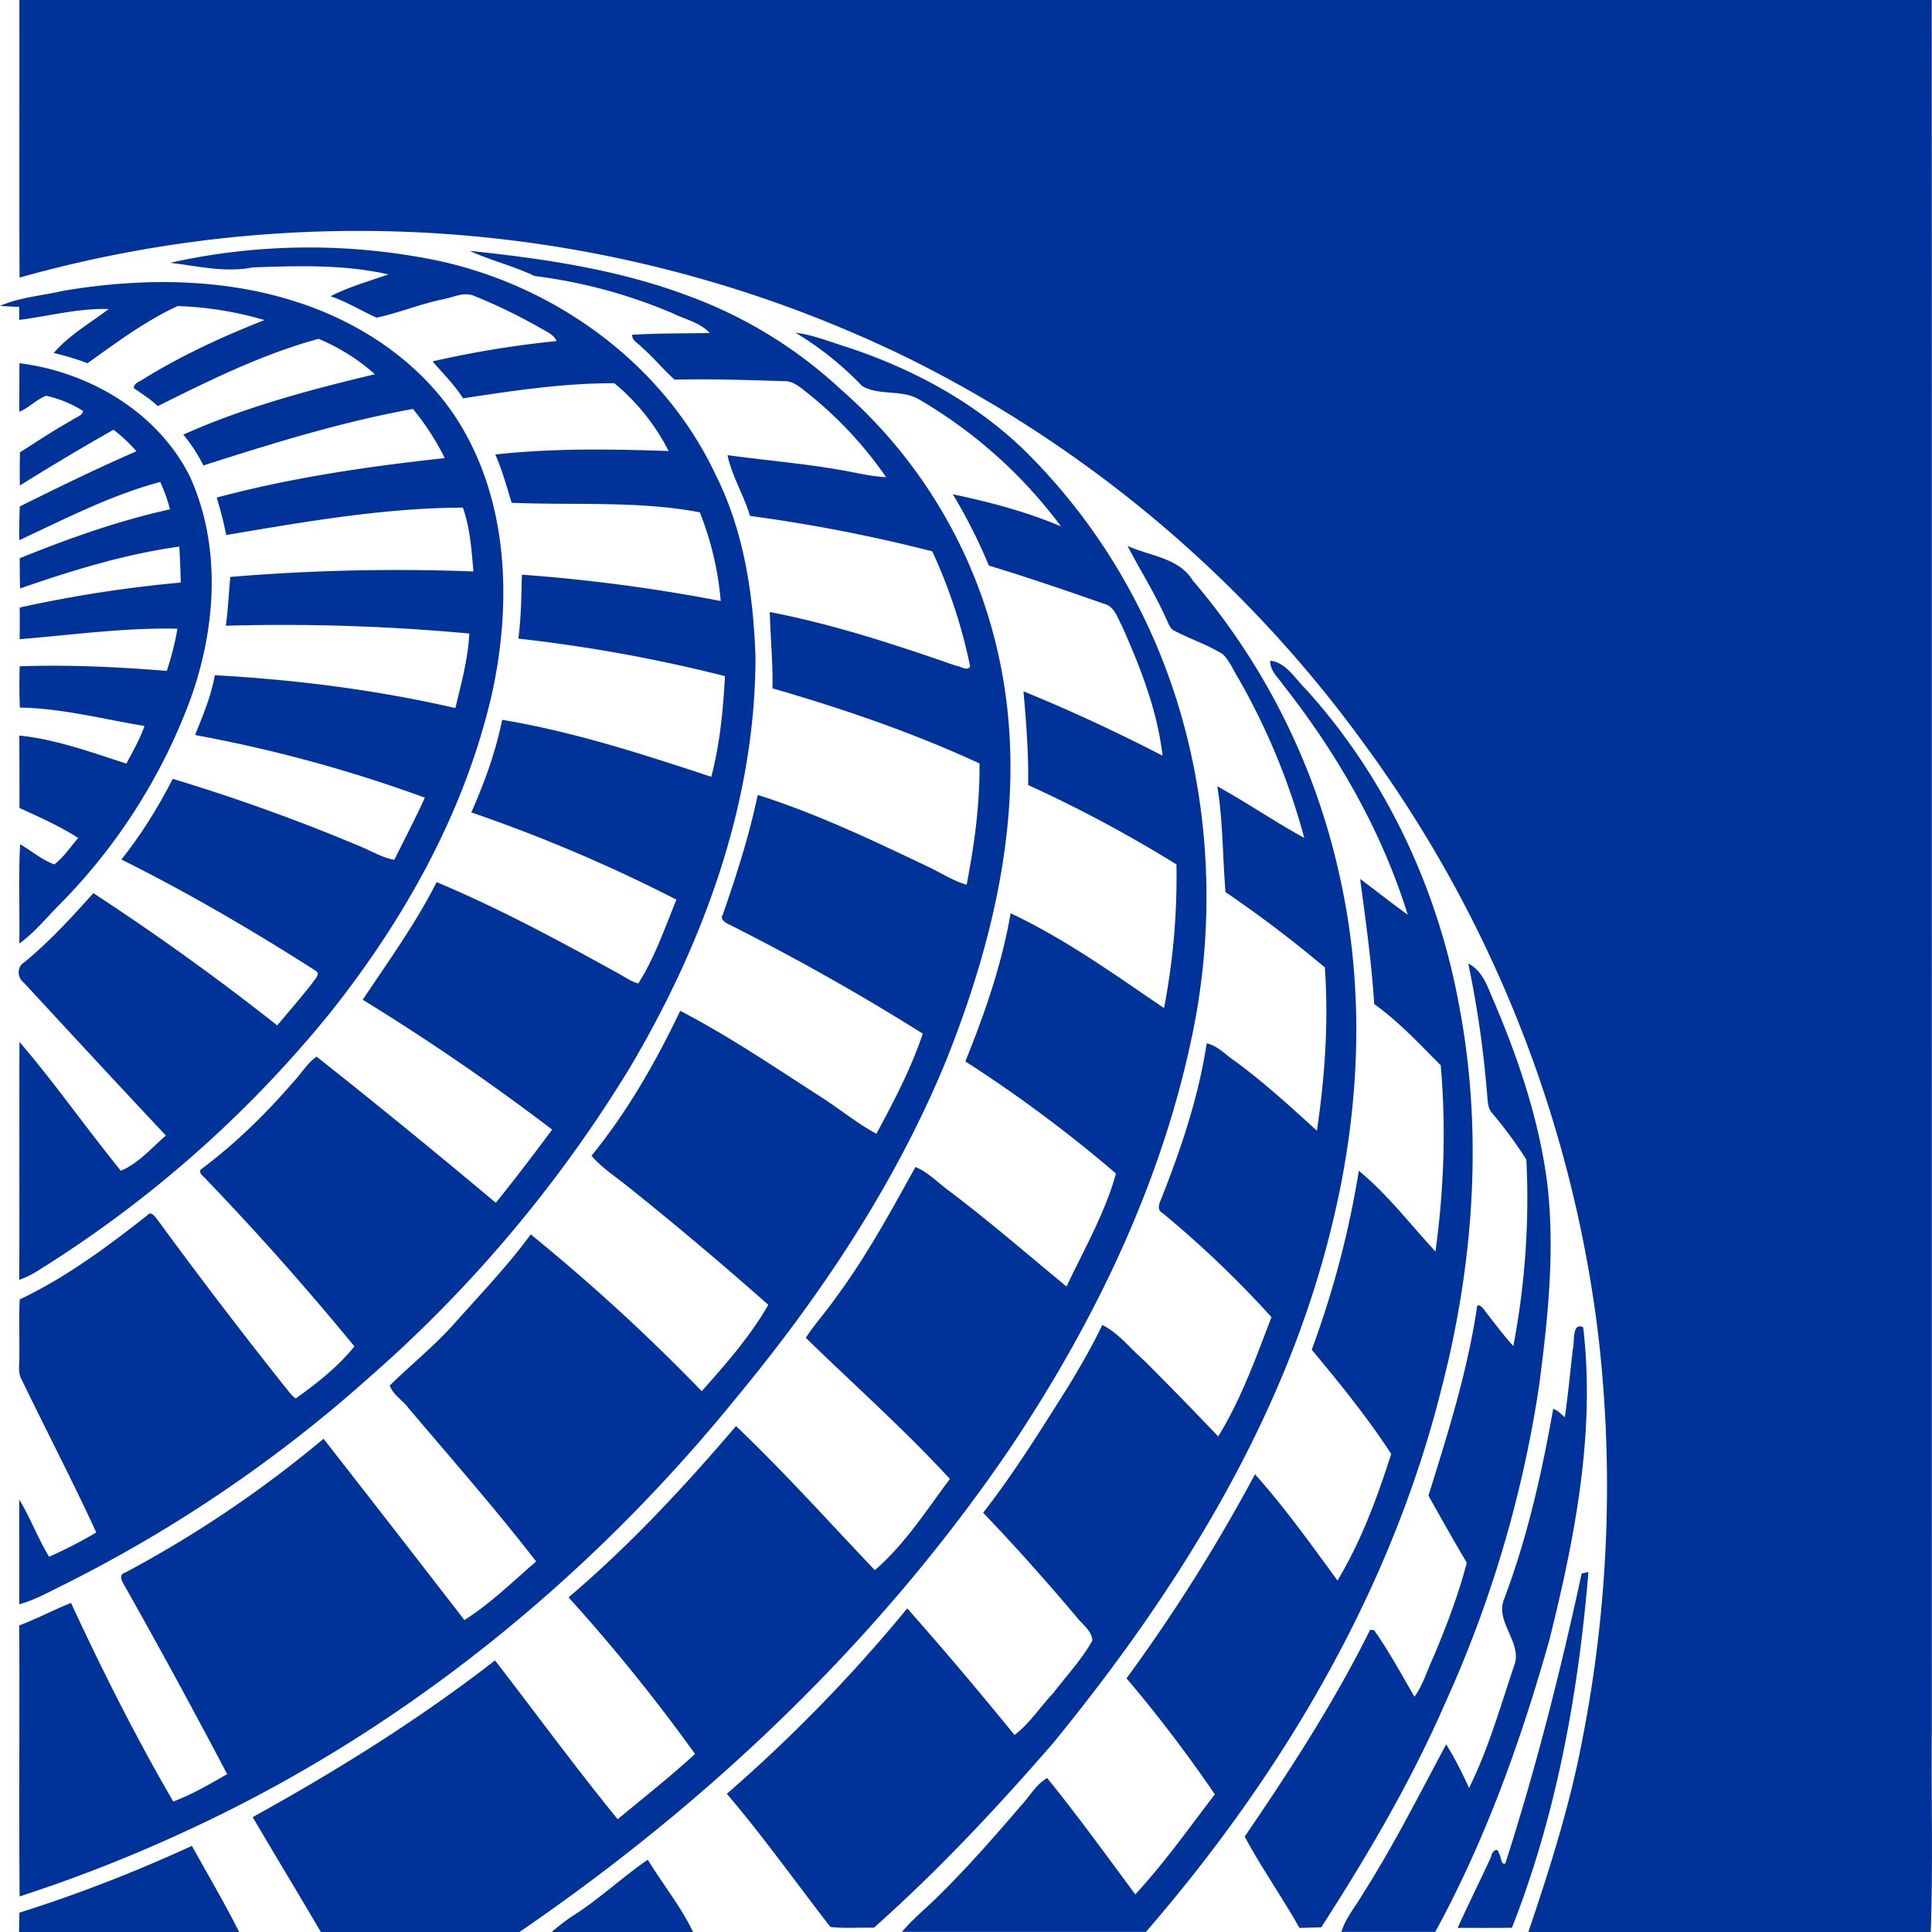
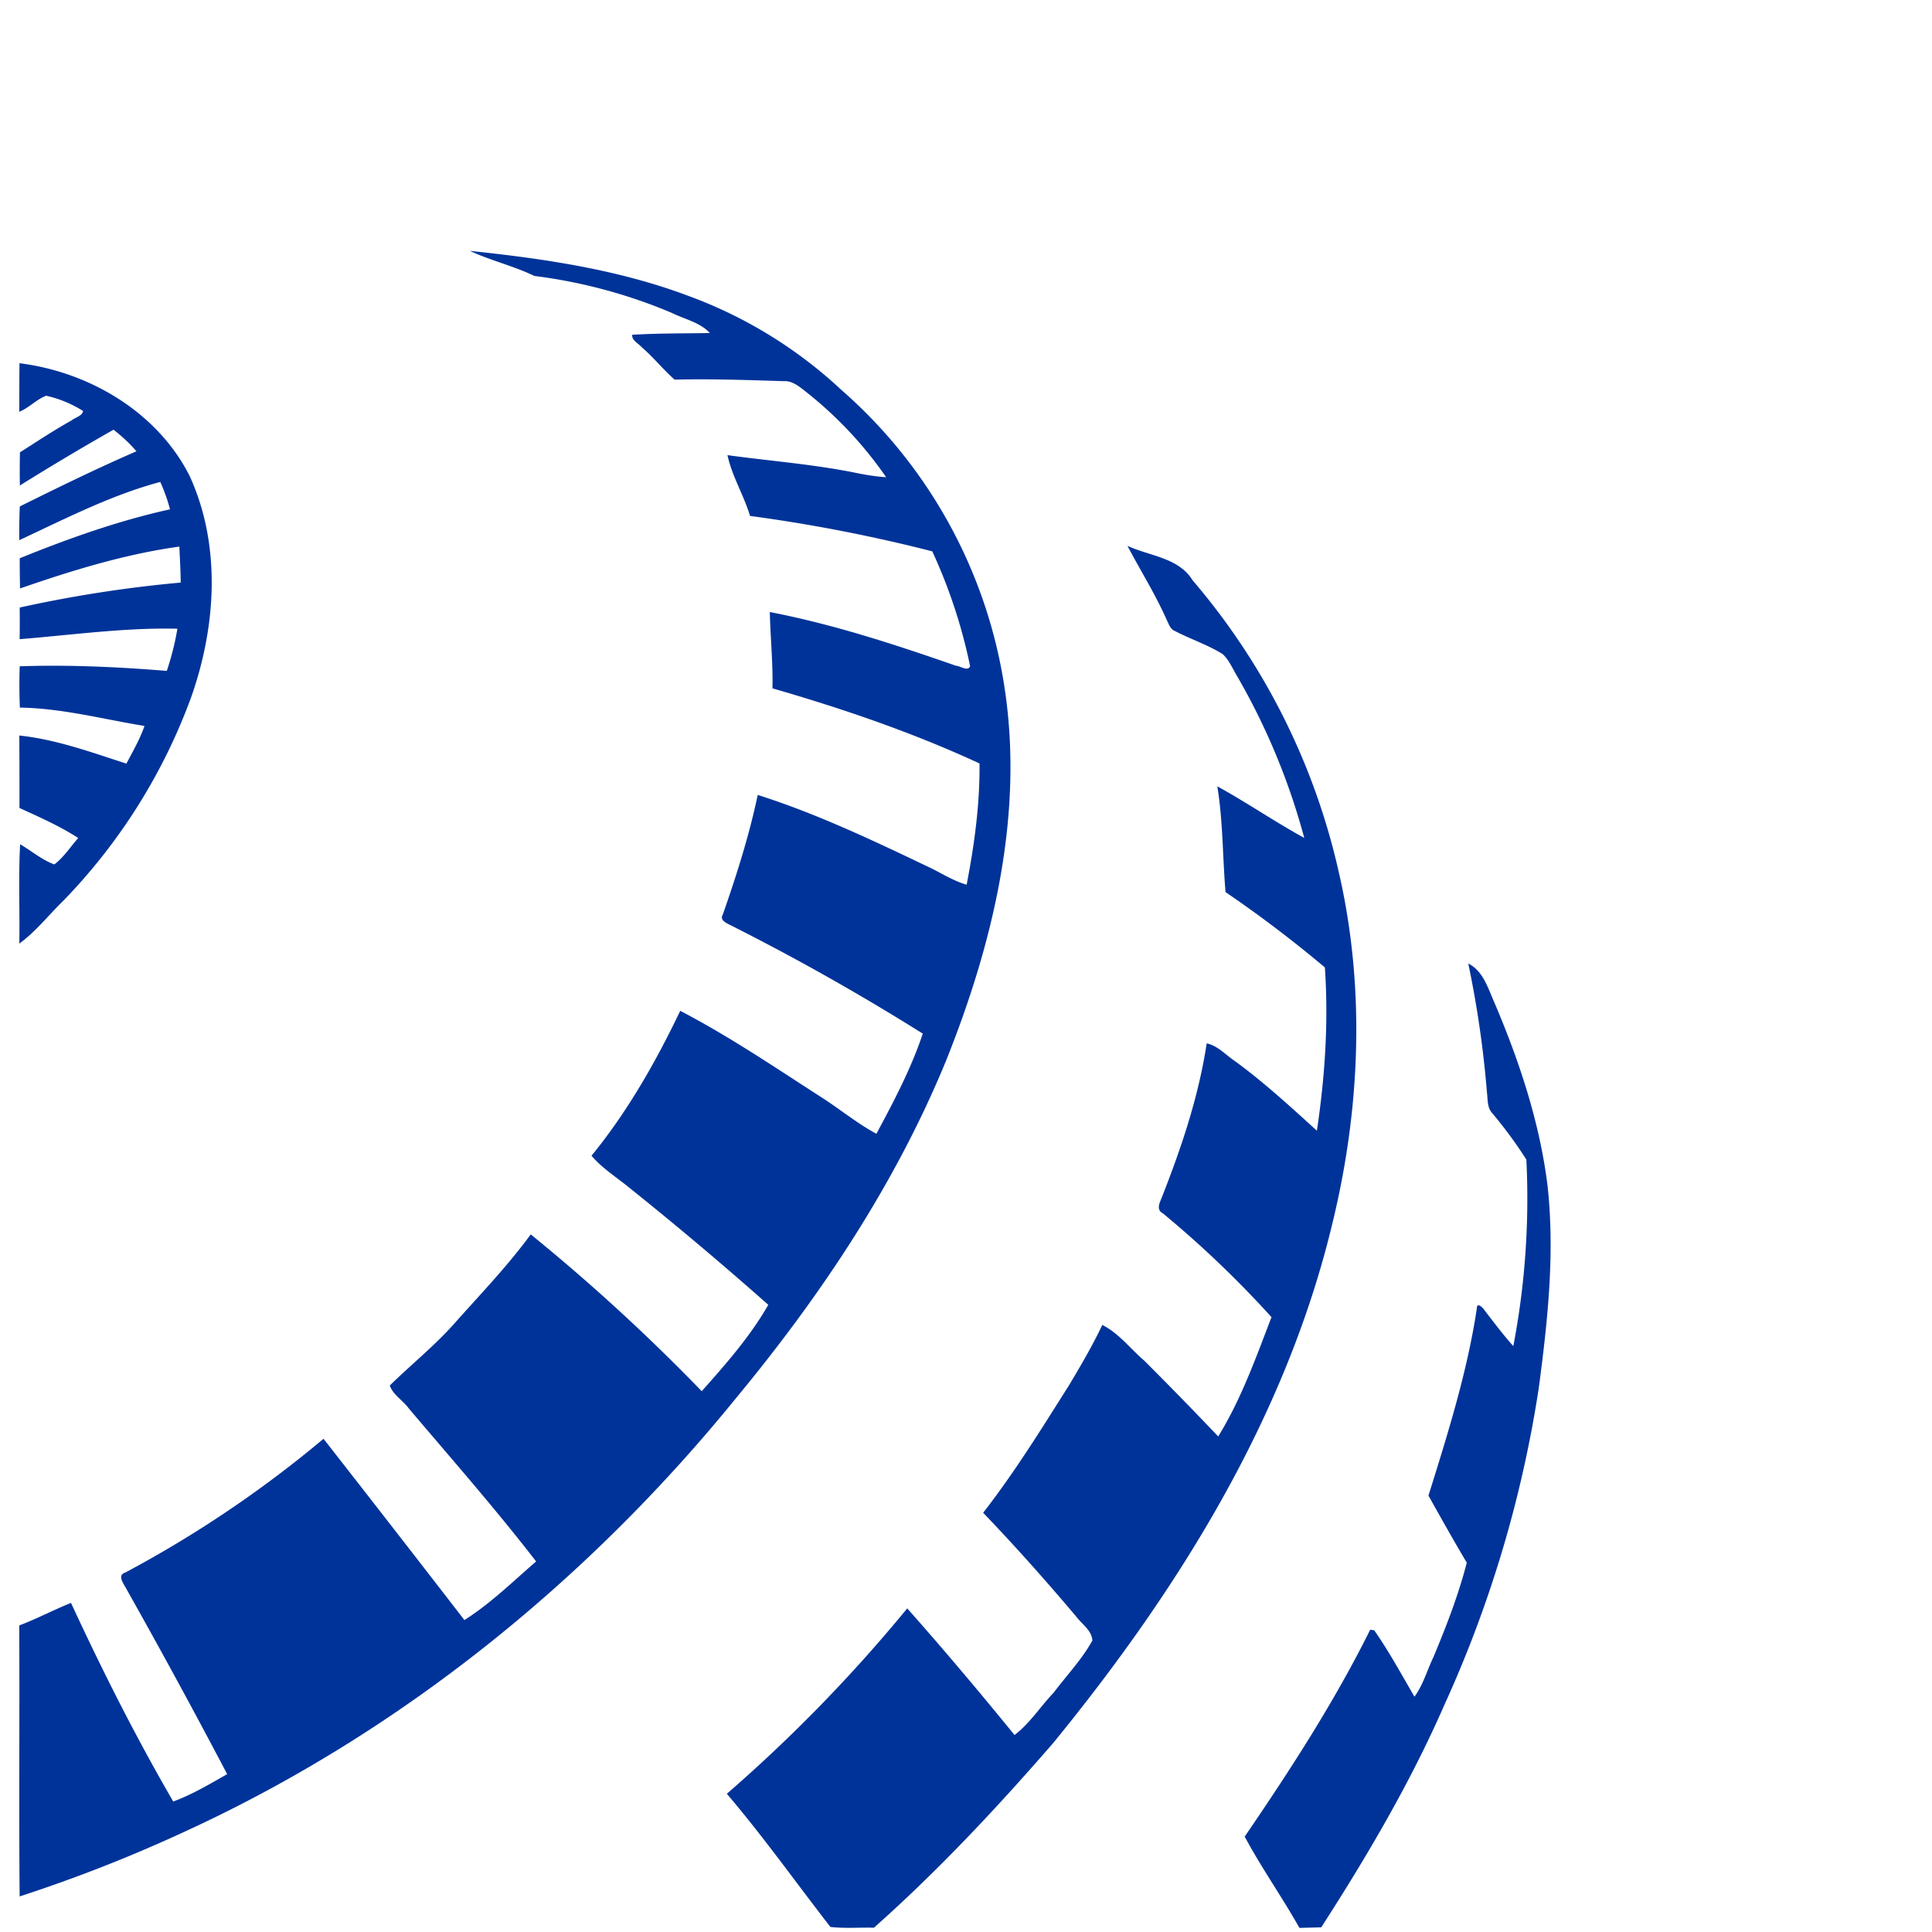
<svg xmlns="http://www.w3.org/2000/svg" width="24" height="24" fill="none" viewBox="0 0 24 24">
  <g fill="#039" clip-path="url(#a)">
-     <path d="M.241 0h23.756c.002 7.156 0 14.313.001 21.469-.009.844.016 1.688-.013 2.531h-4.999c.268-.793.522-1.593.676-2.418.324-1.664.388-3.38.184-5.064a15.59 15.59 0 0 0-2.921-7.306 15.503 15.503 0 0 0-5.589-4.736A15.555 15.555 0 0 0 .243 3.448C.238 2.298.243 1.15.241 0z" />
-     <path d="M2.117 3.264a7.909 7.909 0 0 1 3.278-.035c1.481.303 2.845 1.281 3.497 2.673.349.696.466 1.481.493 2.254 0 1.812-.648 3.565-1.56 5.106a16.523 16.523 0 0 1-3.232 3.843 17.283 17.283 0 0 1-3.859 2.61c-.161.08-.32.166-.494.214v-1.3c.138.229.232.482.37.71.201-.09.397-.19.586-.302-.294-.64-.62-1.263-.926-1.897-.047-.08-.03-.176-.03-.264.004-.245-.007-.49.005-.734.574-.272 1.088-.654 1.586-1.046.05-.061.103.03.132.065A64.053 64.053 0 0 0 3.59 17.29c.024.03.05.057.083.083.263-.188.524-.393.73-.647A35.285 35.285 0 0 0 2.57 14.66c-.027-.04-.104-.075-.078-.13.42-.313.798-.68 1.141-1.077.103-.105.178-.243.3-.327a97.587 97.587 0 0 1 2.226 1.816c.24-.298.472-.602.7-.91a28.536 28.536 0 0 0-2.353-1.613c.319-.478.658-.946.918-1.461.774.325 1.515.724 2.249 1.13.083.043.162.105.256.129.206-.322.329-.69.474-1.041a19.3 19.3 0 0 0-2.548-1.084c.163-.37.303-.753.383-1.15.885.147 1.746.426 2.598.708.107-.408.147-.83.17-1.251a19.02 19.02 0 0 0-2.567-.466c.035-.263.038-.529.044-.794a21.16 21.16 0 0 1 2.47.327 3.831 3.831 0 0 0-.26-1.102c-.765-.145-1.566-.086-2.337-.118-.062-.202-.118-.407-.203-.6.714-.079 1.435-.068 2.153-.043a2.648 2.648 0 0 0-.674-.842c-.63-.003-1.258.093-1.88.187-.107-.169-.25-.309-.378-.459a12.53 12.53 0 0 1 1.54-.252c-.037-.085-.127-.117-.198-.16A6.765 6.765 0 0 0 5.9 3.68c-.135-.064-.275.019-.408.04-.276.058-.541.168-.814.226-.193-.086-.372-.2-.573-.266.23-.116.478-.187.72-.271-.55-.126-1.126-.107-1.688-.087-.338.068-.682-.017-1.019-.057z" />
    <path d="M5.84 3.117c.919.096 1.845.232 2.715.56a5.612 5.612 0 0 1 1.895 1.165 6.127 6.127 0 0 1 2.032 3.722c.236 1.574-.15 3.168-.734 4.623-.63 1.529-1.556 2.914-2.604 4.18-1.84 2.266-4.165 4.147-6.81 5.368a18.47 18.47 0 0 1-2.09.823c-.01-1.122.001-2.244-.005-3.366.219-.083.426-.193.643-.28.389.84.805 1.667 1.27 2.467.236-.087.452-.216.67-.34a91.303 91.303 0 0 0-1.252-2.301c-.031-.059-.119-.17-.016-.202a14.296 14.296 0 0 0 2.465-1.663c.586.749 1.169 1.5 1.75 2.252.324-.205.6-.477.891-.728-.504-.652-1.049-1.272-1.582-1.901-.072-.099-.197-.17-.236-.285.26-.254.545-.484.79-.756.326-.368.67-.723.961-1.121a24.012 24.012 0 0 1 2.124 1.948c.3-.337.602-.68.827-1.073a45.694 45.694 0 0 0-1.738-1.464c-.155-.126-.327-.234-.458-.388.445-.545.798-1.164 1.102-1.8.604.314 1.17.698 1.743 1.067.235.149.45.329.694.46.216-.402.431-.808.576-1.244a29.367 29.367 0 0 0-2.39-1.348c-.048-.024-.137-.062-.094-.131.17-.487.327-.98.434-1.486.721.229 1.408.554 2.09.88.17.076.325.184.505.235.096-.496.165-1 .16-1.506-.83-.384-1.696-.68-2.572-.933.007-.316-.026-.632-.033-.948.788.152 1.554.403 2.312.667.05.001.149.076.176.006a6.55 6.55 0 0 0-.47-1.427 19.765 19.765 0 0 0-2.264-.44c-.077-.258-.224-.493-.28-.755.525.072 1.055.112 1.575.216.13.027.262.05.396.058A4.888 4.888 0 0 0 9.99 4.85c-.073-.058-.154-.12-.251-.115-.453-.014-.906-.03-1.359-.019-.144-.127-.264-.28-.41-.404-.042-.049-.122-.081-.117-.153.32-.02.643-.016.965-.022-.124-.134-.312-.17-.47-.249a6.427 6.427 0 0 0-1.71-.46c-.258-.125-.54-.19-.798-.31z" />
-     <path d="M.783 3.613c1.055-.178 2.172-.163 3.179.237.759.302 1.449.836 1.839 1.57.516.957.54 2.109.32 3.154-.33 1.482-1.088 2.837-2.025 4.014a14.617 14.617 0 0 1-3.625 3.197 1.124 1.124 0 0 1-.232.114c.005-.985-.001-1.97.003-2.956.441.514.83 1.073 1.259 1.6.216-.087.383-.285.56-.437-.592-.63-1.178-1.264-1.765-1.899-.084-.061-.088-.201.007-.254.313-.257.587-.557.857-.858a31.37 31.37 0 0 1 2.284 1.643c.146-.174.295-.345.435-.525.023-.042.11-.112.044-.153-.782-.5-1.584-.969-2.415-1.383.247-.31.457-.648.638-1.002a23.5 23.5 0 0 1 2.337.843c.137.057.267.136.415.163.129-.256.26-.51.38-.772a17.487 17.487 0 0 0-2.854-.778c.095-.242.2-.484.244-.743 1.004.055 2.007.182 2.989.408.073-.305.157-.611.173-.926a25.158 25.158 0 0 0-3.024-.097c.027-.202.036-.404.055-.606a24.782 24.782 0 0 1 3.02-.068c-.023-.267-.041-.54-.131-.793-.988.003-1.967.177-2.94.34a4.642 4.642 0 0 0-.118-.465c.928-.248 1.88-.387 2.833-.49a3.204 3.204 0 0 0-.395-.611c-.885.16-1.747.428-2.603.702a1.974 1.974 0 0 0-.25-.383c.76-.34 1.571-.557 2.38-.75a2.48 2.48 0 0 0-.7-.44c-.696.19-1.351.514-1.997.836-.09-.086-.196-.153-.298-.223 0-.064.07-.078.114-.11.477-.296.988-.53 1.509-.736a4.291 4.291 0 0 0-1.078-.174c-.4.184-.76.453-1.12.71a3.236 3.236 0 0 0-.42-.127c.192-.222.451-.37.684-.546-.375-.012-.742.088-1.111.135l-.002-.162A5.854 5.854 0 0 1 0 3.8c.247-.107.521-.127.783-.187zm9.097.52c.226.027.437.116.654.183.798.264 1.559.673 2.171 1.258a7.422 7.422 0 0 1 1.4 1.89c.826 1.572 1.063 3.428.749 5.171-.36 1.937-1.227 3.747-2.316 5.37C10.921 20.378 8.81 22.387 6.453 24H3.986c-.28-.477-.567-.95-.847-1.427 1.046-.578 2.064-1.211 3.01-1.947.508.657.999 1.33 1.524 1.973.323-.268.652-.527.961-.811a22.312 22.312 0 0 0-1.571-1.945c.756-.642 1.436-1.372 2.08-2.128.6.572 1.154 1.19 1.724 1.79.371-.318.64-.742.933-1.133-.566-.615-1.192-1.17-1.79-1.753.11-.17.248-.32.364-.487.383-.513.688-1.077.998-1.635.162.067.284.2.425.302.498.376.97.786 1.452 1.183.217-.461.478-.911.614-1.404a17.024 17.024 0 0 0-1.871-1.393c.24-.594.454-1.205.562-1.84.676.318 1.288.758 1.906 1.178a8.564 8.564 0 0 0 .154-1.785 16.453 16.453 0 0 0-1.842-.986c.007-.39-.024-.776-.058-1.164.588.24 1.164.508 1.728.8-.065-.562-.275-1.096-.503-1.609-.057-.102-.093-.244-.22-.277-.476-.167-.953-.33-1.435-.476a6.584 6.584 0 0 0-.448-.886c.457.096.912.216 1.344.399a5.896 5.896 0 0 0-1.758-1.574c-.217-.133-.498-.043-.713-.17a3.948 3.948 0 0 0-.829-.663z" />
    <path d="M.242 4.512c.862.108 1.71.603 2.113 1.399.397.866.33 1.878.016 2.76A7.157 7.157 0 0 1 .78 11.196c-.18.175-.336.378-.54.525.007-.41-.012-.823.01-1.233.142.082.27.194.425.25.118-.089.199-.218.297-.328-.23-.148-.482-.26-.73-.373 0-.3 0-.6-.002-.9.457.048.894.208 1.33.349.081-.153.168-.304.225-.468C1.28 8.934.77 8.798.247 8.79a6.599 6.599 0 0 1-.002-.513c.61-.021 1.22.008 1.827.057a3.48 3.48 0 0 0 .132-.524c-.657-.015-1.309.078-1.96.13.002-.13.002-.262.001-.393a15.928 15.928 0 0 1 2-.31c-.002-.15-.01-.298-.017-.447-.675.093-1.335.297-1.979.52a18.3 18.3 0 0 1-.004-.375c.607-.246 1.227-.467 1.867-.608a2.142 2.142 0 0 0-.121-.34C1.379 6.15.812 6.444.24 6.71c-.002-.14 0-.28.006-.419.479-.237.958-.472 1.449-.685a1.954 1.954 0 0 0-.285-.268 32.39 32.39 0 0 0-1.163.693 10.05 10.05 0 0 1 .001-.412c.212-.134.42-.274.639-.395.045-.039.13-.052.146-.118a1.448 1.448 0 0 0-.46-.19c-.122.047-.212.15-.333.199 0-.201 0-.402.002-.602zm13.764 2.269c.275.127.636.145.81.429a8.405 8.405 0 0 1 1.815 3.625c.331 1.434.268 2.94-.08 4.364-.577 2.411-1.917 4.555-3.465 6.45-.7.807-1.432 1.589-2.23 2.298-.181-.005-.363.011-.541-.01-.428-.552-.834-1.123-1.286-1.654a19.095 19.095 0 0 0 2.241-2.303c.456.514.899 1.04 1.333 1.573.189-.144.32-.352.484-.524.162-.215.352-.413.483-.65-.008-.128-.133-.205-.203-.3-.372-.44-.755-.871-1.154-1.287.39-.501.726-1.044 1.065-1.581.147-.245.292-.493.415-.752.205.102.347.294.52.442.31.31.618.625.92.943.285-.462.468-.978.662-1.482a12.964 12.964 0 0 0-1.35-1.29c-.07-.035-.052-.103-.027-.161.25-.63.47-1.278.572-1.95.14.03.237.145.353.222.359.262.686.564 1.016.863.1-.67.146-1.351.099-2.028a15.25 15.25 0 0 0-1.234-.936c-.037-.439-.031-.88-.102-1.314.366.201.713.44 1.08.641a8.329 8.329 0 0 0-.829-2.001c-.059-.096-.102-.206-.185-.283-.187-.116-.398-.185-.592-.286-.062-.024-.08-.096-.107-.148-.14-.315-.324-.606-.483-.91z" />
-     <path d="M15.78 8.207c.2.024.31.228.445.358.987 1.09 1.636 2.474 1.9 3.923.301 1.574.183 3.207-.216 4.752-.628 2.523-1.987 4.811-3.674 6.759h-3.031c.142-.17.318-.308.474-.466.354-.351.683-.726 1.008-1.106.106-.112.185-.263.323-.339.38.47.735.96 1.094 1.445.36-.389.666-.823.988-1.243a17.19 17.19 0 0 0-1.097-1.441 21.254 21.254 0 0 0 1.596-2.535c.371.415.696.87 1.025 1.32.294-.489.494-1.03.667-1.573-.297-.456-.64-.878-.987-1.294.266-.72.463-1.465.585-2.223.357.294.639.665.952 1.003.105-.766.133-1.543.065-2.314-.265-.265-.52-.542-.826-.76-.033-.522-.106-1.038-.175-1.555.198.147.39.302.591.444-.324-1.044-.877-2.003-1.55-2.858-.063-.092-.164-.174-.157-.297z" />
    <path d="M18.239 11.969c.188.094.246.31.327.49.306.72.557 1.472.656 2.252.096.842.005 1.69-.106 2.526a14.91 14.91 0 0 1-1.177 3.95c-.423.965-.958 1.873-1.526 2.755l-.271.007c-.216-.384-.472-.746-.68-1.134.565-.827 1.112-1.67 1.559-2.57l.05.007c.184.263.338.547.5.825.108-.147.157-.329.236-.493.16-.382.31-.77.414-1.172-.164-.275-.32-.554-.476-.833.237-.76.48-1.528.6-2.32 0-.097.082-.008.102.025.114.148.227.298.352.438a9.749 9.749 0 0 0 .162-2.317 5.376 5.376 0 0 0-.425-.578c-.064-.07-.053-.172-.065-.259a12.76 12.76 0 0 0-.232-1.6z" />
-     <path d="M19.538 16.762c.025-.084-.014-.345.129-.273.154 1.307-.105 2.619-.42 3.883-.352 1.25-.794 2.485-1.418 3.627h-1.166c.055-.178.18-.32.272-.48.378-.596.697-1.229 1.03-1.85.108.173.2.356.284.542.239-.48.386-1.002.557-1.51.12-.293-.243-.55-.12-.84.287-.762.467-1.558.608-2.359.057.015.098.067.145.103.04-.28.067-.562.099-.843zm.11 2.785l.084-.02c-.124 1.505-.396 3.013-.95 4.42-.225.003-.45.002-.674.002.134-.299.281-.59.417-.888 0-.047.077-.13.093-.04.03.026.025.156.082.127.38-1.182.686-2.388.948-3.601zM.24 23.76c.732-.23 1.447-.51 2.144-.83.197.356.404.707.587 1.07H.237l.004-.24zm6.886.033c.324-.207.605-.474.921-.691.184.302.41.58.564.9h-1.76a2.56 2.56 0 0 1 .275-.21z" />
  </g>
  <defs>
    <clipPath id="a">
      <path fill="#fff" d="M0 0h24v24H0z" />
    </clipPath>
  </defs>
</svg>